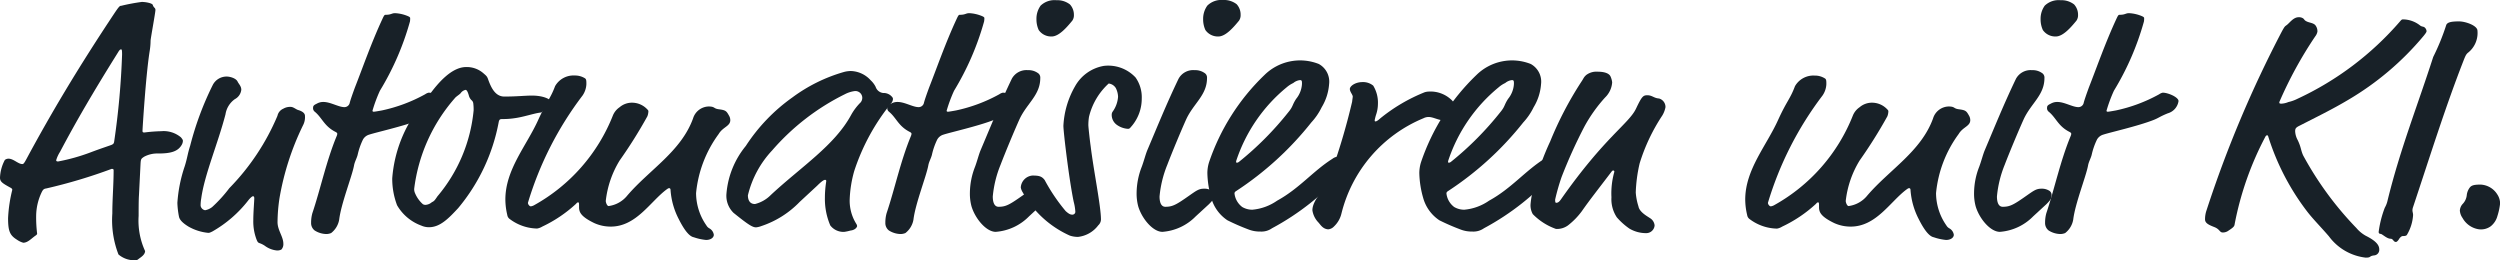
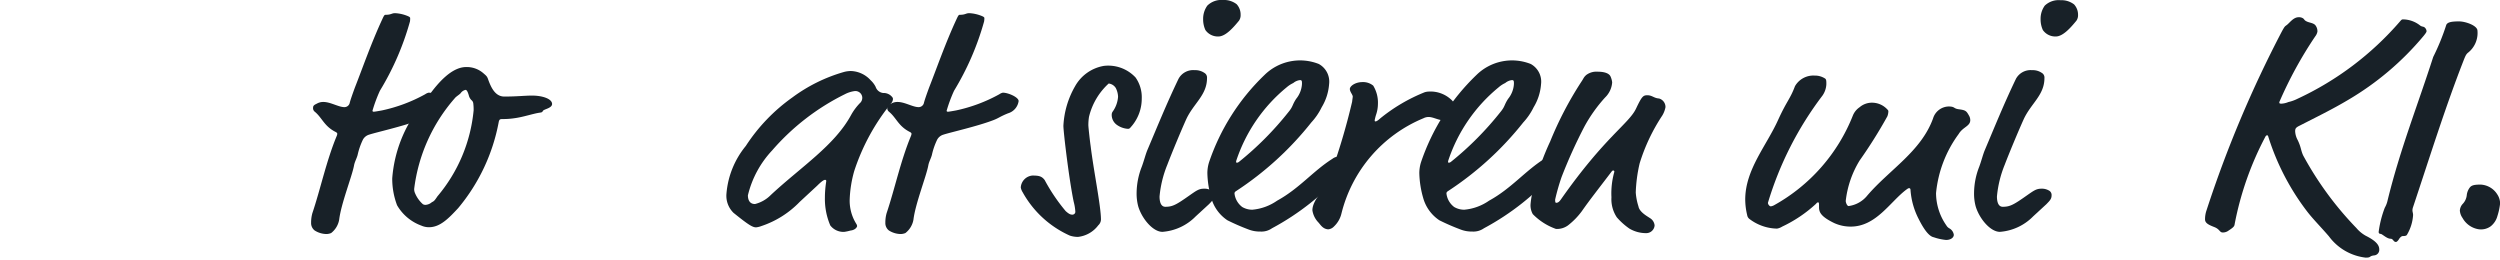
<svg xmlns="http://www.w3.org/2000/svg" viewBox="0 0 92.853 9.667">
  <defs>
    <style>
      .cls-1 {
        fill: #182128;
      }
    </style>
  </defs>
  <g id="Ebene_2" data-name="Ebene 2">
    <g id="Ebene_1-2" data-name="Ebene 1">
      <g>
-         <path class="cls-1" d="M5.145,9.619a.164.164,0,0,1-.132.048A.909.909,0,0,1,4.4,9.451a3.529,3.529,0,0,1-.228-1.523c0-.54.048-1.056.048-1.608,0-.035-.024-.048-.072-.048A19.463,19.463,0,0,1,1.715,7c-.084.012-.12.036-.18.168a2.078,2.078,0,0,0-.192.84,5,5,0,0,0,.036.671c0,.024-.024.048-.06.072-.155.108-.287.264-.455.264a.745.745,0,0,1-.228-.108C.372,8.743.3,8.6.3,8.1A5.3,5.3,0,0,1,.456,7.052c0-.036-.024-.06-.072-.084C.1,6.812,0,6.752,0,6.6a1.519,1.519,0,0,1,.18-.659.223.223,0,0,1,.132-.048c.192,0,.36.2.516.2.036,0,.06-.012.144-.168C1.907,4.186,2.915,2.5,4.234.516c.192-.288.216-.3.264-.3A7.45,7.45,0,0,1,5.265.072c.156,0,.384.048.408.108.036.12.1.1.1.192s-.18,1.067-.18,1.139a2.544,2.544,0,0,1-.036.4c-.144.911-.264,2.89-.264,2.938s0,.072.072.072a5.811,5.811,0,0,1,.624-.048,1,1,0,0,1,.731.228c.06.072.073.1.073.132a.326.326,0,0,1-.049.156c-.143.24-.407.312-.863.312a1.041,1.041,0,0,0-.528.12c-.108.072-.12.084-.132.24l-.06,1.2c-.012.156-.012.576-.012.756a2.714,2.714,0,0,0,.24,1.307C5.385,9.463,5.241,9.547,5.145,9.619ZM4.534,2.027c0-.18-.013-.192-.036-.192s-.048,0-.108.1C3.478,3.394,2.831,4.5,2.231,5.637a1.242,1.242,0,0,0-.144.312c0,.036.024.048.072.048a7.093,7.093,0,0,0,1.2-.336c.444-.168.756-.264.8-.288s.072-.036.084-.132A28.91,28.91,0,0,0,4.534,2.027Z" />
-         <path class="cls-1" d="M8.962,3.334a.448.448,0,0,1-.239.348.849.849,0,0,0-.348.564c-.276,1.067-.78,2.242-.9,3.118a1.529,1.529,0,0,0-.024.276.2.2,0,0,0,.168.168.6.6,0,0,0,.263-.12,5.137,5.137,0,0,0,.636-.7,8.63,8.63,0,0,0,1.787-2.686.369.369,0,0,1,.216-.264A.5.5,0,0,1,10.8,3.97c.1,0,.2.1.287.12.192.06.24.144.24.216a.651.651,0,0,1-.072.347,9.992,9.992,0,0,0-.875,2.711,6.177,6.177,0,0,0-.072.887c0,.3.216.54.216.8a.293.293,0,0,1-.072.216.318.318,0,0,1-.168.036.894.894,0,0,1-.456-.18c-.228-.144-.228-.048-.3-.228a1.891,1.891,0,0,1-.12-.719c0-.3.036-.7.036-.816,0-.036-.012-.072-.047-.072s-.121.084-.168.144A4.516,4.516,0,0,1,7.883,8.6c-.1.048-.108.048-.155.048a1.837,1.837,0,0,1-.72-.228c-.216-.131-.336-.252-.36-.372a3.077,3.077,0,0,1-.06-.515,5.312,5.312,0,0,1,.276-1.367c.1-.324.1-.444.2-.756a11.347,11.347,0,0,1,.839-2.255.575.575,0,0,1,.516-.312c.12,0,.348.06.408.192C8.867,3.118,8.962,3.2,8.962,3.334Z" />
        <path class="cls-1" d="M14.11,3.37a5.461,5.461,0,0,0-.276.744c0,.024.024.036.048.036s.18-.025.3-.048a5.812,5.812,0,0,0,1.607-.6.37.37,0,0,1,.131-.06c.2,0,.588.168.588.312a.555.555,0,0,1-.4.455c-.323.133-.323.168-.539.252-.588.228-1.608.456-1.859.54a.389.389,0,0,0-.228.18,2.536,2.536,0,0,0-.2.576c-.036.132-.108.252-.132.384-.072.4-.48,1.415-.552,2.015a.8.8,0,0,1-.3.5.48.48,0,0,1-.179.036.835.835,0,0,1-.432-.132.346.346,0,0,1-.132-.288,1.288,1.288,0,0,1,.048-.359c.3-.888.516-1.931.9-2.855a.305.305,0,0,0,.024-.084c0-.024-.012-.048-.06-.072-.431-.216-.5-.528-.779-.755a.165.165,0,0,1-.06-.144c0-.084.048-.108.144-.156a.473.473,0,0,1,.24-.06c.263,0,.563.192.779.192a.2.2,0,0,0,.2-.168c.036-.132.1-.312.192-.564.288-.731.612-1.667,1.02-2.542.071-.156.084-.156.131-.156.192,0,.216-.06.336-.06a1.413,1.413,0,0,1,.456.1c.06.024.108.048.108.083A.721.721,0,0,1,15.226.8,10.206,10.206,0,0,1,14.11,3.37Z" />
        <path class="cls-1" d="M18.73,3.586c.48,0,.756-.036,1.032-.036.384,0,.743.12.743.312,0,.156-.3.192-.336.252s-.048.06-.131.072c-.241.036-.588.156-.9.2a2.878,2.878,0,0,1-.468.036c-.1,0-.12.012-.144.095a6.975,6.975,0,0,1-1.511,3.215c-.336.36-.66.707-1.079.707a.682.682,0,0,1-.288-.06,1.723,1.723,0,0,1-.9-.755,2.783,2.783,0,0,1-.18-1,4.917,4.917,0,0,1,1.044-2.674c.168-.252.168-.192.287-.36.384-.54.888-1.1,1.416-1.1a.94.94,0,0,1,.636.228c.095.084.132.108.168.2C18.227,3.226,18.382,3.586,18.73,3.586Zm-1.319-.048c-.036-.12-.072-.2-.12-.2a.3.3,0,0,0-.18.12c-.048.06-.168.12-.228.2a6.262,6.262,0,0,0-1.5,3.358.374.374,0,0,0,.036.168,1.117,1.117,0,0,0,.288.4.178.178,0,0,0,.108.024.4.4,0,0,0,.227-.1c.084-.036.108-.072.205-.216A5.787,5.787,0,0,0,17.591,4.1a1.858,1.858,0,0,0-.012-.252.179.179,0,0,0-.072-.132A.379.379,0,0,1,17.411,3.538Z" />
-         <path class="cls-1" d="M21.779,3.13a.806.806,0,0,1-.144.42,12.51,12.51,0,0,0-2.027,3.982c0,.06.06.132.108.132a.356.356,0,0,0,.132-.048,6.576,6.576,0,0,0,2.914-3.323.682.682,0,0,1,.252-.311.7.7,0,0,1,.468-.168.776.776,0,0,1,.552.24c.048.048.048.06.048.084a.569.569,0,0,1-.037.18,17.556,17.556,0,0,1-1.031,1.643,3.64,3.64,0,0,0-.515,1.5c0,.06.047.192.107.192a1.079,1.079,0,0,0,.7-.4c.827-.96,1.991-1.631,2.435-2.855a.623.623,0,0,1,.575-.443c.24,0,.18.072.36.1.276.036.3.06.4.239a.333.333,0,0,1,.048.168c0,.228-.276.252-.432.516a4.411,4.411,0,0,0-.839,2.195,2.113,2.113,0,0,0,.384,1.2.281.281,0,0,0,.107.107.324.324,0,0,1,.168.24c0,.1-.108.192-.288.192a1.929,1.929,0,0,1-.455-.1c-.132-.024-.312-.18-.564-.684a2.754,2.754,0,0,1-.3-1.067c0-.036-.012-.072-.048-.072s-.048.012-.1.048c-.611.456-1.127,1.379-2.075,1.379a1.468,1.468,0,0,1-.611-.131c-.5-.241-.564-.408-.564-.588,0-.156,0-.18-.036-.18s-.048.024-.084.06a4.968,4.968,0,0,1-1.247.839.531.531,0,0,1-.192.072,1.736,1.736,0,0,1-1.007-.347.222.222,0,0,1-.1-.156,2.516,2.516,0,0,1-.071-.576c0-1.116.791-2,1.223-2.962.323-.708.444-.768.624-1.248a.787.787,0,0,1,.731-.395.7.7,0,0,1,.372.1C21.779,2.938,21.779,3,21.779,3.13Z" />
        <path class="cls-1" d="M32.805,3.454a.405.405,0,0,1,.336.156.1.1,0,0,1,.024.072.252.252,0,0,1-.048.132,7.828,7.828,0,0,0-1.391,2.542,4.414,4.414,0,0,0-.168,1.068,1.622,1.622,0,0,0,.252.9.175.175,0,0,1,.024.073c0,.023-.048.144-.252.167a1.543,1.543,0,0,1-.228.048.613.613,0,0,1-.516-.239,2.493,2.493,0,0,1-.2-1.032,3.846,3.846,0,0,1,.049-.6c0-.048,0-.06-.049-.06s-.155.084-.287.216l-.648.6a3.521,3.521,0,0,1-1.427.9.777.777,0,0,1-.192.047c-.132,0-.276-.084-.84-.539a.885.885,0,0,1-.263-.708A3.2,3.2,0,0,1,27.7,5.421a6.632,6.632,0,0,1,1.727-1.8,5.977,5.977,0,0,1,1.919-.948,1,1,0,0,1,.264-.035,1.031,1.031,0,0,1,.731.347.843.843,0,0,1,.181.24A.332.332,0,0,0,32.805,3.454ZM31.378,3.5a8.635,8.635,0,0,0-2.7,2.087,3.694,3.694,0,0,0-.9,1.667c0,.144.048.324.264.324a1.251,1.251,0,0,0,.587-.336C29.747,6.2,31.006,5.4,31.618,4.258a2.09,2.09,0,0,1,.348-.456.27.27,0,0,0,.06-.18.256.256,0,0,0-.276-.24A1.106,1.106,0,0,0,31.378,3.5Z" />
        <path class="cls-1" d="M35.435,3.37a5.324,5.324,0,0,0-.276.744c0,.024.024.036.048.036s.18-.025.3-.048a5.812,5.812,0,0,0,1.607-.6.372.372,0,0,1,.132-.06c.2,0,.587.168.587.312a.554.554,0,0,1-.395.455c-.324.133-.324.168-.54.252-.588.228-1.607.456-1.859.54a.389.389,0,0,0-.228.18,2.536,2.536,0,0,0-.2.576c-.036.132-.108.252-.132.384-.072.4-.479,1.415-.552,2.015a.8.8,0,0,1-.3.5.482.482,0,0,1-.18.036.835.835,0,0,1-.432-.132.346.346,0,0,1-.132-.288,1.288,1.288,0,0,1,.048-.359c.3-.888.516-1.931.9-2.855a.345.345,0,0,0,.024-.084c0-.024-.013-.048-.06-.072-.432-.216-.5-.528-.78-.755a.165.165,0,0,1-.06-.144c0-.084.048-.108.144-.156a.473.473,0,0,1,.24-.06c.264,0,.563.192.779.192a.2.2,0,0,0,.2-.168c.036-.132.1-.312.192-.564.288-.731.612-1.667,1.02-2.542.072-.156.084-.156.132-.156.191,0,.215-.06.336-.06a1.412,1.412,0,0,1,.455.1c.06.024.108.048.108.083A.721.721,0,0,1,36.55.8,10.239,10.239,0,0,1,35.435,3.37Z" />
-         <path class="cls-1" d="M38.219,8.036a1.934,1.934,0,0,1-1.236.575c-.359,0-.767-.5-.9-.947a1.81,1.81,0,0,1-.06-.5,2.714,2.714,0,0,1,.192-.972c.084-.227.132-.431.2-.6.372-.876.72-1.739,1.163-2.663a.618.618,0,0,1,.6-.323.589.589,0,0,1,.359.1.2.2,0,0,1,.1.192c0,.635-.492.935-.768,1.523-.2.443-.539,1.259-.707,1.7a4.069,4.069,0,0,0-.289,1.175c0,.108.013.384.216.384.264,0,.4-.072.876-.408.288-.2.372-.264.564-.264a.518.518,0,0,1,.3.084.19.19,0,0,1,.071.168c0,.132-.071.2-.192.324ZM39.886.552a.348.348,0,0,1-.06.216c-.216.263-.5.587-.767.587a.562.562,0,0,1-.48-.24.952.952,0,0,1-.084-.407.83.83,0,0,1,.156-.5.746.746,0,0,1,.587-.2.766.766,0,0,1,.5.156A.561.561,0,0,1,39.886.552Z" />
        <path class="cls-1" d="M42.406,3.658a1.578,1.578,0,0,1-.348.995c-.1.12-.108.132-.168.132a.8.8,0,0,1-.42-.156.454.454,0,0,1-.179-.383.188.188,0,0,1,.035-.1,1.073,1.073,0,0,0,.2-.552.764.764,0,0,0-.084-.324.356.356,0,0,0-.264-.168,2.444,2.444,0,0,0-.731,1.236,1.92,1.92,0,0,0-.024.311c0,.073.06.612.084.768.108.9.384,2.243.384,2.735a.3.3,0,0,1-.1.216,1.091,1.091,0,0,1-.755.431.978.978,0,0,1-.3-.048,3.754,3.754,0,0,1-1.751-1.607.506.506,0,0,1-.072-.18.474.474,0,0,1,.432-.444c.24,0,.348.024.456.168a6.7,6.7,0,0,0,.779,1.152c.12.108.18.132.24.132a.11.11,0,0,0,.12-.1,1.828,1.828,0,0,0-.06-.372c-.168-.792-.384-2.591-.384-2.831a3.263,3.263,0,0,1,.432-1.463A1.517,1.517,0,0,1,41,2.447a1.386,1.386,0,0,1,1.176.431A1.269,1.269,0,0,1,42.406,3.658Z" />
        <path class="cls-1" d="M44.41,8.036a1.929,1.929,0,0,1-1.235.575c-.36,0-.768-.5-.9-.947a1.849,1.849,0,0,1-.06-.5,2.736,2.736,0,0,1,.192-.972c.084-.227.133-.431.2-.6.372-.876.72-1.739,1.164-2.663a.617.617,0,0,1,.6-.323.593.593,0,0,1,.359.1.2.2,0,0,1,.1.192c0,.635-.492.935-.768,1.523-.2.443-.539,1.259-.707,1.7a4.091,4.091,0,0,0-.288,1.175c0,.108.012.384.216.384.264,0,.4-.072.876-.408.287-.2.371-.264.563-.264a.515.515,0,0,1,.3.084.189.189,0,0,1,.072.168c0,.132-.072.2-.192.324ZM46.078.552a.355.355,0,0,1-.06.216c-.216.263-.5.587-.768.587a.563.563,0,0,1-.48-.24.952.952,0,0,1-.084-.407.837.837,0,0,1,.156-.5A.748.748,0,0,1,45.43,0a.766.766,0,0,1,.5.156A.565.565,0,0,1,46.078.552Z" />
        <path class="cls-1" d="M46.81,8.6a1.155,1.155,0,0,1-.456-.084,8.1,8.1,0,0,1-.767-.335,1.471,1.471,0,0,1-.6-.828,3.606,3.606,0,0,1-.144-.924,1.37,1.37,0,0,1,.06-.395,8.074,8.074,0,0,1,2.063-3.25,1.885,1.885,0,0,1,2.015-.408.747.747,0,0,1,.384.743,1.925,1.925,0,0,1-.276.864,2.314,2.314,0,0,1-.384.563,11.792,11.792,0,0,1-2.783,2.543c-.059.036-.071.06-.071.1a.731.731,0,0,0,.288.5.744.744,0,0,0,.371.1,1.9,1.9,0,0,0,.924-.336C48.261,7,48.765,6.356,49.485,5.9a.387.387,0,0,1,.24-.084c.071,0,.239.12.239.24a1.255,1.255,0,0,1-.012.155.2.2,0,0,1-.059.168,9.521,9.521,0,0,1-2.651,2.1A.677.677,0,0,1,46.81,8.6Zm1.547-5.481c0-.1,0-.144-.072-.144a.474.474,0,0,0-.252.109,1.046,1.046,0,0,0-.24.155,5.931,5.931,0,0,0-1.882,2.747c0,.048.011.059.024.059a.162.162,0,0,0,.084-.035,11.647,11.647,0,0,0,1.835-1.847c.179-.216.131-.252.287-.492A.961.961,0,0,0,48.357,3.118Z" />
        <path class="cls-1" d="M51.178,3.862a1.278,1.278,0,0,1-.072.408,1.836,1.836,0,0,0-.048.191c0,.037,0,.048.036.048.012,0,.06-.011.156-.1a6.333,6.333,0,0,1,1.667-.984.6.6,0,0,1,.144-.024,1.131,1.131,0,0,1,.876.336.313.313,0,0,1,.084.2.527.527,0,0,1-.42.528c-.18,0-.372-.12-.54-.12a.42.42,0,0,0-.192.047,5.175,5.175,0,0,0-3.046,3.538.966.966,0,0,1-.276.48.335.335,0,0,1-.216.108c-.192-.012-.276-.155-.36-.252a.822.822,0,0,1-.227-.455c0-.408.5-.8.647-1.259a23.806,23.806,0,0,0,.828-2.771c.012-.108.024-.168.024-.192,0-.072-.1-.168-.108-.276s.192-.264.468-.264a.589.589,0,0,1,.4.132A1.215,1.215,0,0,1,51.178,3.862Z" />
        <path class="cls-1" d="M54.682,8.6a1.147,1.147,0,0,1-.455-.084,8.028,8.028,0,0,1-.768-.335,1.471,1.471,0,0,1-.6-.828,3.606,3.606,0,0,1-.144-.924,1.37,1.37,0,0,1,.06-.395,8.074,8.074,0,0,1,2.063-3.25,1.885,1.885,0,0,1,2.015-.408.747.747,0,0,1,.384.743,1.925,1.925,0,0,1-.276.864,2.314,2.314,0,0,1-.384.563,11.773,11.773,0,0,1-2.783,2.543c-.059.036-.071.06-.071.1a.731.731,0,0,0,.288.5.744.744,0,0,0,.371.1,1.9,1.9,0,0,0,.924-.336C56.133,7,56.637,6.356,57.357,5.9a.387.387,0,0,1,.24-.084c.071,0,.239.12.239.24a1.255,1.255,0,0,1-.012.155.2.2,0,0,1-.059.168,9.521,9.521,0,0,1-2.651,2.1A.677.677,0,0,1,54.682,8.6Zm1.547-5.481c0-.1,0-.144-.072-.144a.474.474,0,0,0-.252.109,1.019,1.019,0,0,0-.239.155,5.926,5.926,0,0,0-1.883,2.747c0,.048.011.059.024.059a.159.159,0,0,0,.084-.035,11.647,11.647,0,0,0,1.835-1.847c.179-.216.131-.252.287-.492A.961.961,0,0,0,56.229,3.118Z" />
        <path class="cls-1" d="M58.727,3.046c.1-.144.084-.168.191-.263a.626.626,0,0,1,.42-.12c.276,0,.432.071.48.179a.737.737,0,0,1,.06.216.864.864,0,0,1-.264.564,5.554,5.554,0,0,0-.768,1.08A18.562,18.562,0,0,0,58,6.572a7.9,7.9,0,0,0-.24.84c0,.048,0,.12.036.12.072,0,.12-.036.2-.156,1.619-2.3,2.506-2.783,2.77-3.346.216-.456.264-.492.42-.492.18,0,.24.108.432.12a.328.328,0,0,1,.24.324.935.935,0,0,1-.12.311,6.886,6.886,0,0,0-.84,1.776,5.548,5.548,0,0,0-.144,1.079,2.2,2.2,0,0,0,.1.516c.036.216.336.372.42.432a.356.356,0,0,1,.18.276.31.31,0,0,1-.312.287,1.216,1.216,0,0,1-.623-.168,2.5,2.5,0,0,1-.468-.419,1.212,1.212,0,0,1-.2-.744,2.931,2.931,0,0,1,.108-.948c0-.024-.012-.047-.036-.047s-.036,0-.072.047c-.492.648-.816,1.056-1.1,1.464a2.68,2.68,0,0,1-.515.528.693.693,0,0,1-.444.131,2.256,2.256,0,0,1-.863-.551.674.674,0,0,1-.084-.348,3.107,3.107,0,0,1,.144-.72,9.354,9.354,0,0,1,.587-1.631A13.051,13.051,0,0,1,58.727,3.046Z" />
        <path class="cls-1" d="M67.833,3.13a.8.8,0,0,1-.144.42,12.527,12.527,0,0,0-2.026,3.982c0,.06.06.132.108.132a.362.362,0,0,0,.132-.048,6.576,6.576,0,0,0,2.914-3.323.682.682,0,0,1,.252-.311.7.7,0,0,1,.468-.168.772.772,0,0,1,.551.24c.048.048.048.06.048.084a.563.563,0,0,1-.036.18,17.767,17.767,0,0,1-1.031,1.643,3.647,3.647,0,0,0-.516,1.5c0,.06.048.192.108.192a1.079,1.079,0,0,0,.7-.4c.827-.96,1.991-1.631,2.435-2.855a.622.622,0,0,1,.575-.443c.24,0,.18.072.36.1.275.036.3.06.4.239a.331.331,0,0,1,.047.168c0,.228-.275.252-.431.516a4.405,4.405,0,0,0-.84,2.195,2.113,2.113,0,0,0,.384,1.2.288.288,0,0,0,.108.107.324.324,0,0,1,.168.24c0,.1-.108.192-.288.192a1.927,1.927,0,0,1-.456-.1c-.131-.024-.312-.18-.564-.684a2.771,2.771,0,0,1-.3-1.067c0-.036-.012-.072-.048-.072s-.048.012-.1.048c-.612.456-1.127,1.379-2.075,1.379a1.464,1.464,0,0,1-.611-.131c-.5-.241-.564-.408-.564-.588,0-.156,0-.18-.037-.18s-.047.024-.083.06a4.955,4.955,0,0,1-1.248.839A.527.527,0,0,1,66,8.491a1.742,1.742,0,0,1-1.008-.347.225.225,0,0,1-.1-.156,2.52,2.52,0,0,1-.072-.576c0-1.116.792-2,1.223-2.962.324-.708.444-.768.624-1.248a.788.788,0,0,1,.732-.395.692.692,0,0,1,.371.1C67.833,2.938,67.833,3,67.833,3.13Z" />
        <path class="cls-1" d="M75.514,8.036a1.934,1.934,0,0,1-1.235.575c-.361,0-.768-.5-.9-.947a1.81,1.81,0,0,1-.06-.5,2.714,2.714,0,0,1,.192-.972c.084-.227.132-.431.2-.6.371-.876.719-1.739,1.163-2.663a.619.619,0,0,1,.6-.323.591.591,0,0,1,.359.1.2.2,0,0,1,.1.192c0,.635-.492.935-.767,1.523-.2.443-.541,1.259-.709,1.7a4.091,4.091,0,0,0-.288,1.175c0,.108.012.384.216.384.264,0,.4-.072.876-.408.287-.2.371-.264.564-.264a.514.514,0,0,1,.3.084.187.187,0,0,1,.073.168c0,.132-.073.2-.193.324ZM77.181.552a.355.355,0,0,1-.06.216c-.216.263-.5.587-.768.587a.563.563,0,0,1-.479-.24A.952.952,0,0,1,75.79.708a.83.83,0,0,1,.156-.5.748.748,0,0,1,.588-.2.765.765,0,0,1,.5.156A.561.561,0,0,1,77.181.552Z" />
-         <path class="cls-1" d="M78.513,3.37a5.278,5.278,0,0,0-.275.744c0,.024.023.036.048.036s.179-.025.3-.048a5.8,5.8,0,0,0,1.607-.6.367.367,0,0,1,.133-.06c.2,0,.587.168.587.312a.555.555,0,0,1-.4.455c-.324.133-.324.168-.54.252-.587.228-1.606.456-1.858.54a.391.391,0,0,0-.229.18,2.533,2.533,0,0,0-.2.576c-.036.132-.108.252-.132.384-.072.4-.48,1.415-.552,2.015a.8.8,0,0,1-.3.5.483.483,0,0,1-.181.036.838.838,0,0,1-.432-.132.349.349,0,0,1-.132-.288,1.288,1.288,0,0,1,.048-.359c.3-.888.516-1.931.9-2.855a.305.305,0,0,0,.024-.084c0-.024-.012-.048-.059-.072-.433-.216-.5-.528-.781-.755a.167.167,0,0,1-.059-.144c0-.084.048-.108.143-.156a.477.477,0,0,1,.241-.06c.263,0,.563.192.779.192a.2.2,0,0,0,.2-.168c.036-.132.1-.312.191-.564.288-.731.613-1.667,1.02-2.542.072-.156.084-.156.132-.156.192,0,.217-.06.336-.06a1.413,1.413,0,0,1,.456.1c.059.024.108.048.108.083A.667.667,0,0,1,79.628.8,10.167,10.167,0,0,1,78.513,3.37Z" />
        <path class="cls-1" d="M86.072,1.175a.419.419,0,0,1-.084.18A15.007,15.007,0,0,0,84.657,3.79c0,.048,0,.06.084.06a.768.768,0,0,0,.252-.06,1.439,1.439,0,0,0,.336-.12A11.34,11.34,0,0,0,89.142.792c.061-.072.072-.072.12-.072a1.044,1.044,0,0,1,.624.227c.06.049.132.036.168.073a.2.2,0,0,1,.071.131c0,.024,0,.048-.107.18A10.7,10.7,0,0,1,87.2,3.718c-.564.336-1.152.624-1.787.948-.144.071-.168.107-.168.215a.766.766,0,0,0,.095.324c.132.276.109.36.2.564a12.272,12.272,0,0,0,1.979,2.7,1.25,1.25,0,0,0,.349.288c.311.156.5.312.5.5a.207.207,0,0,1-.18.228c-.216.024-.1.084-.323.084A1.975,1.975,0,0,1,86.5,8.779c-.276-.323-.576-.623-.8-.911A8.994,8.994,0,0,1,84.25,5.085c-.013-.048-.025-.06-.048-.06s-.049.024-.061.048A11.605,11.605,0,0,0,83,8.312c-.011.084-.023.119-.227.251a.353.353,0,0,1-.216.072c-.12,0-.108-.12-.311-.2s-.348-.143-.348-.287a1.017,1.017,0,0,1,.059-.348,43,43,0,0,1,2.794-6.632c.109-.2.121-.192.168-.228.121-.084.252-.3.456-.3a.279.279,0,0,1,.132.024c.1.048.048.084.193.144.084.035.216.048.287.119A.359.359,0,0,1,86.072,1.175Z" />
        <path class="cls-1" d="M91.653,1.967c-.049.048-.072.072-.156.288-.684,1.751-1.247,3.562-1.872,5.433a.381.381,0,0,0-.024.12c0,.06.024.108.024.18a1.626,1.626,0,0,1-.227.731c-.024.048-.108.048-.156.048s-.109.06-.144.12-.084.1-.108.1c-.1,0-.1-.12-.2-.12-.144,0-.312-.18-.371-.18a.069.069,0,0,1-.073-.072,3.921,3.921,0,0,1,.228-.9.967.967,0,0,0,.108-.288c.468-1.9,1.1-3.478,1.691-5.313a8.349,8.349,0,0,0,.48-1.175c.036-.121.216-.144.48-.144.24,0,.683.155.683.347A.931.931,0,0,1,91.653,1.967Z" />
        <path class="cls-1" d="M92.757,8.023a.729.729,0,0,1-.252.384.616.616,0,0,1-.443.108.831.831,0,0,1-.6-.419.538.538,0,0,1-.1-.276.4.4,0,0,1,.1-.24.551.551,0,0,0,.156-.324.567.567,0,0,1,.12-.3c.072-.084.192-.1.395-.1a.771.771,0,0,1,.624.372.619.619,0,0,1,.1.324A2.3,2.3,0,0,1,92.757,8.023Z" />
      </g>
    </g>
  </g>
</svg>